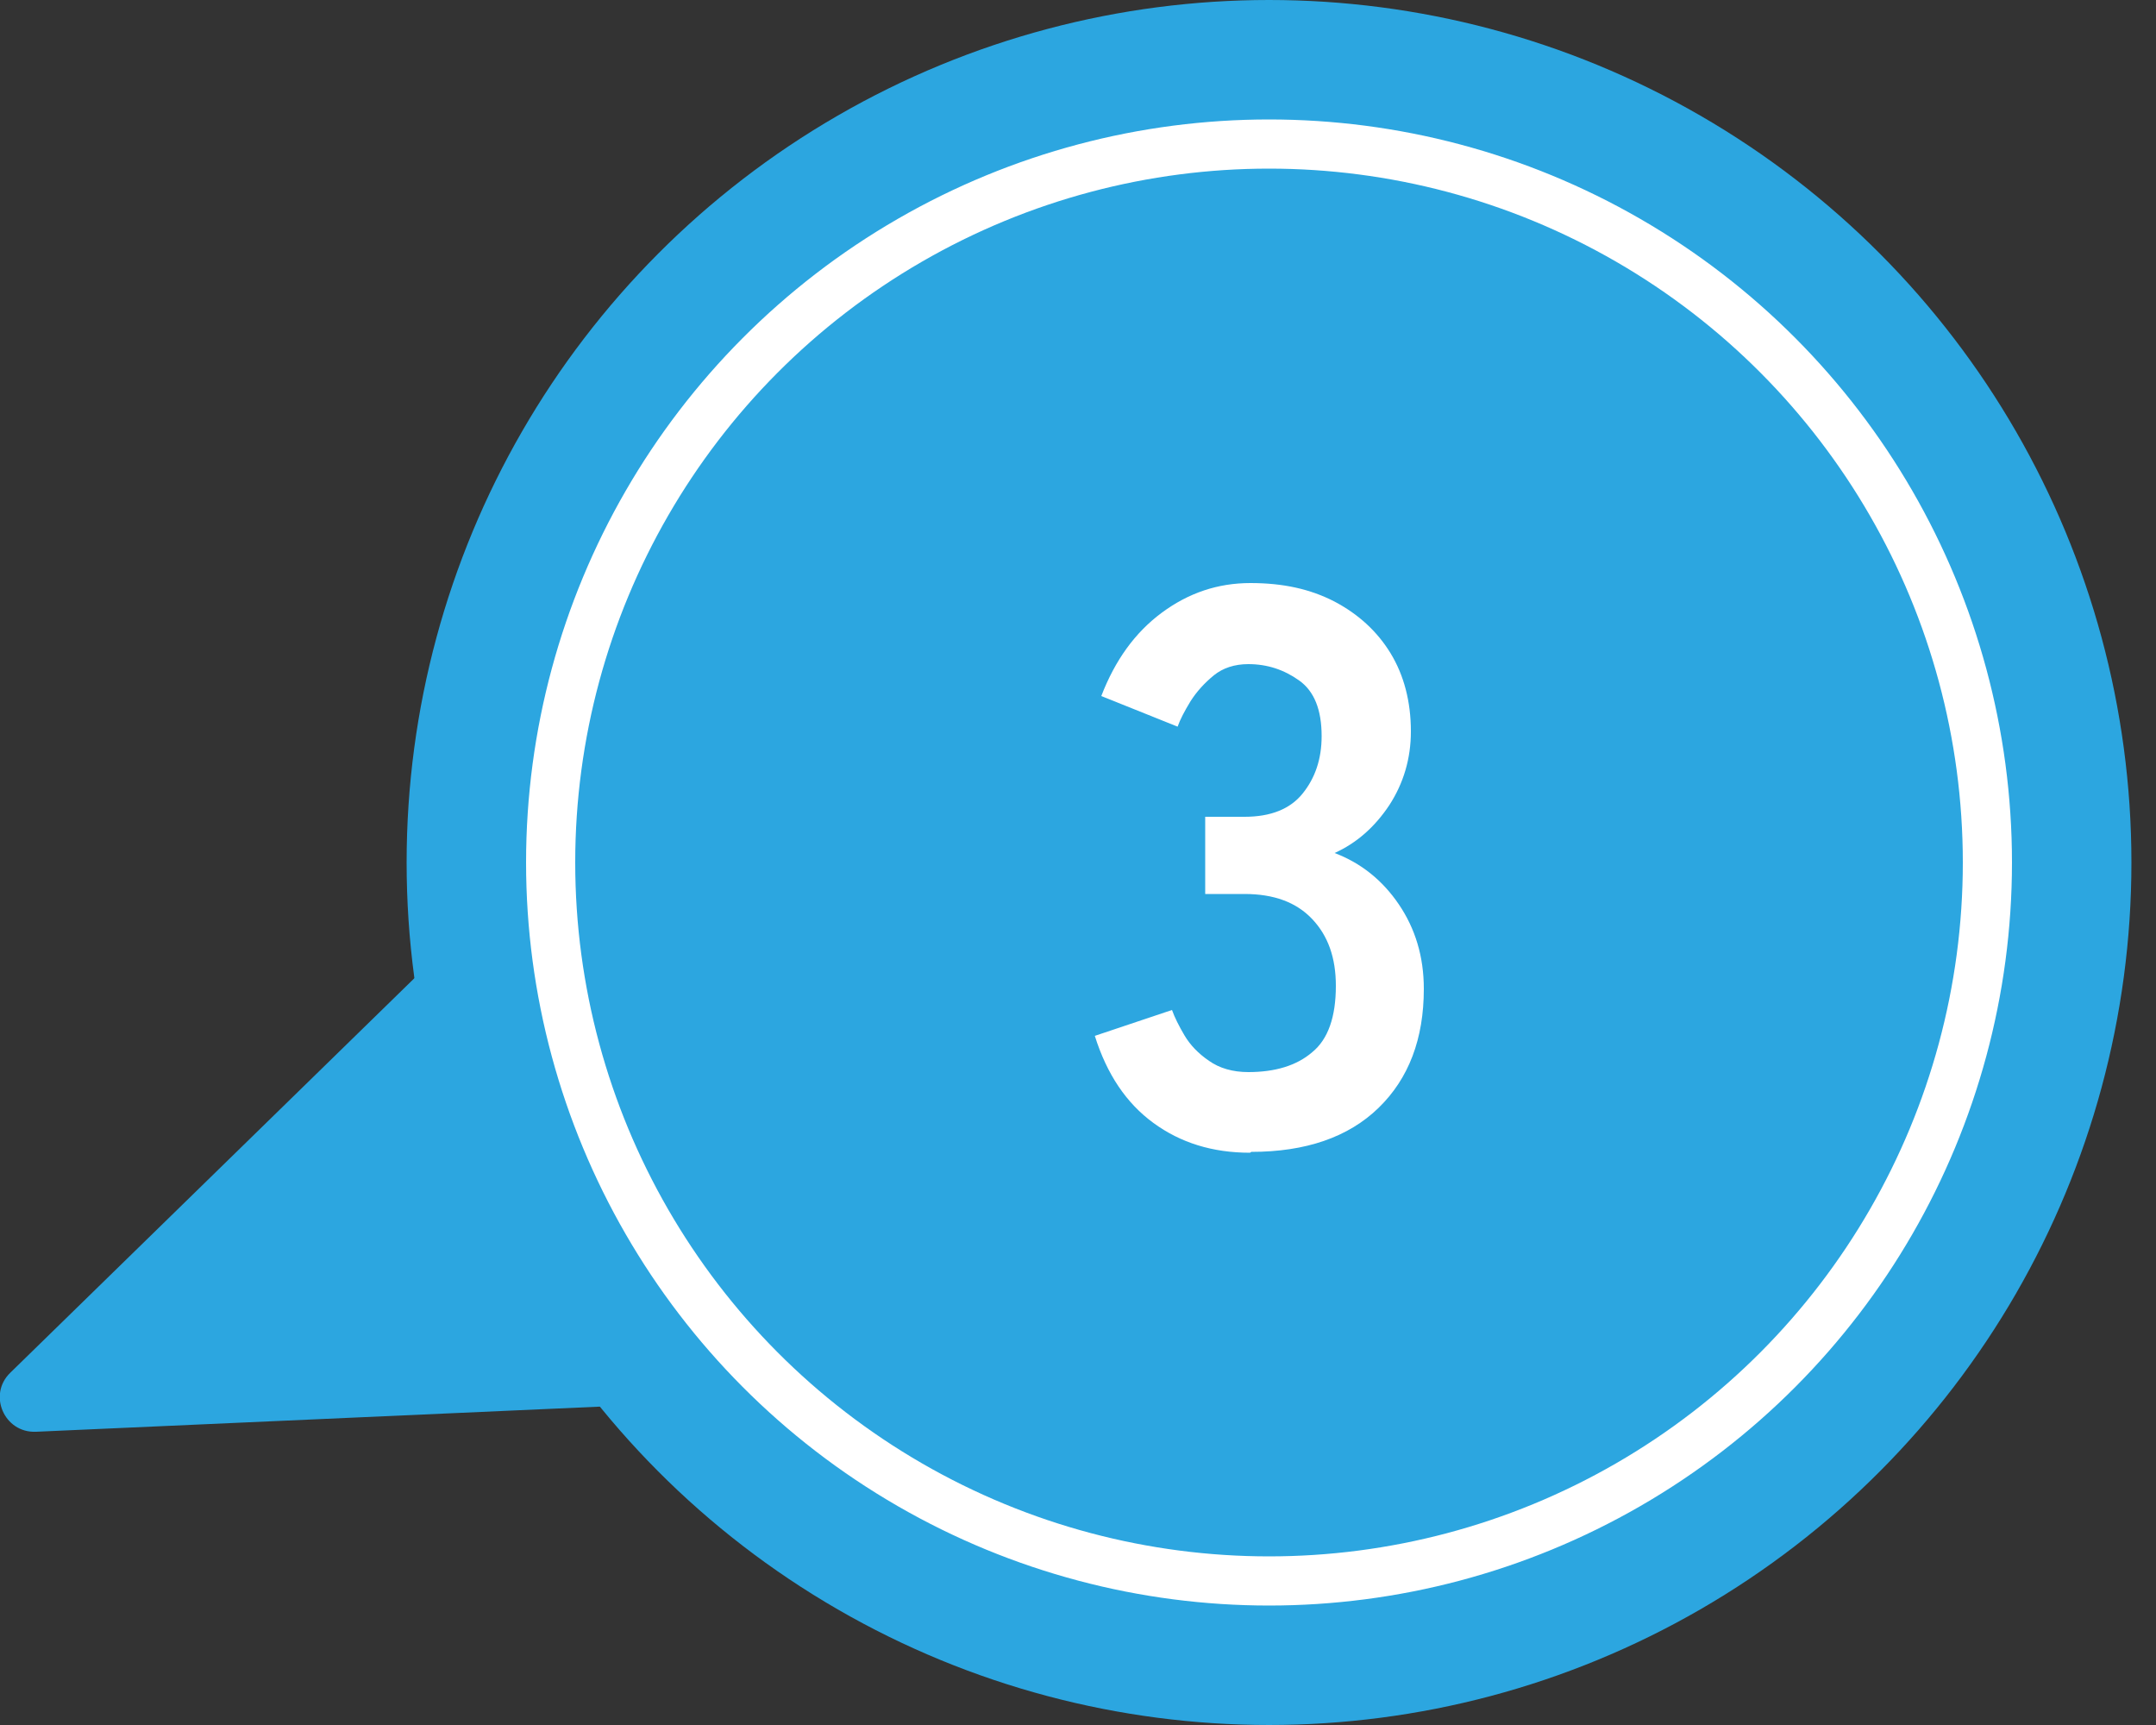
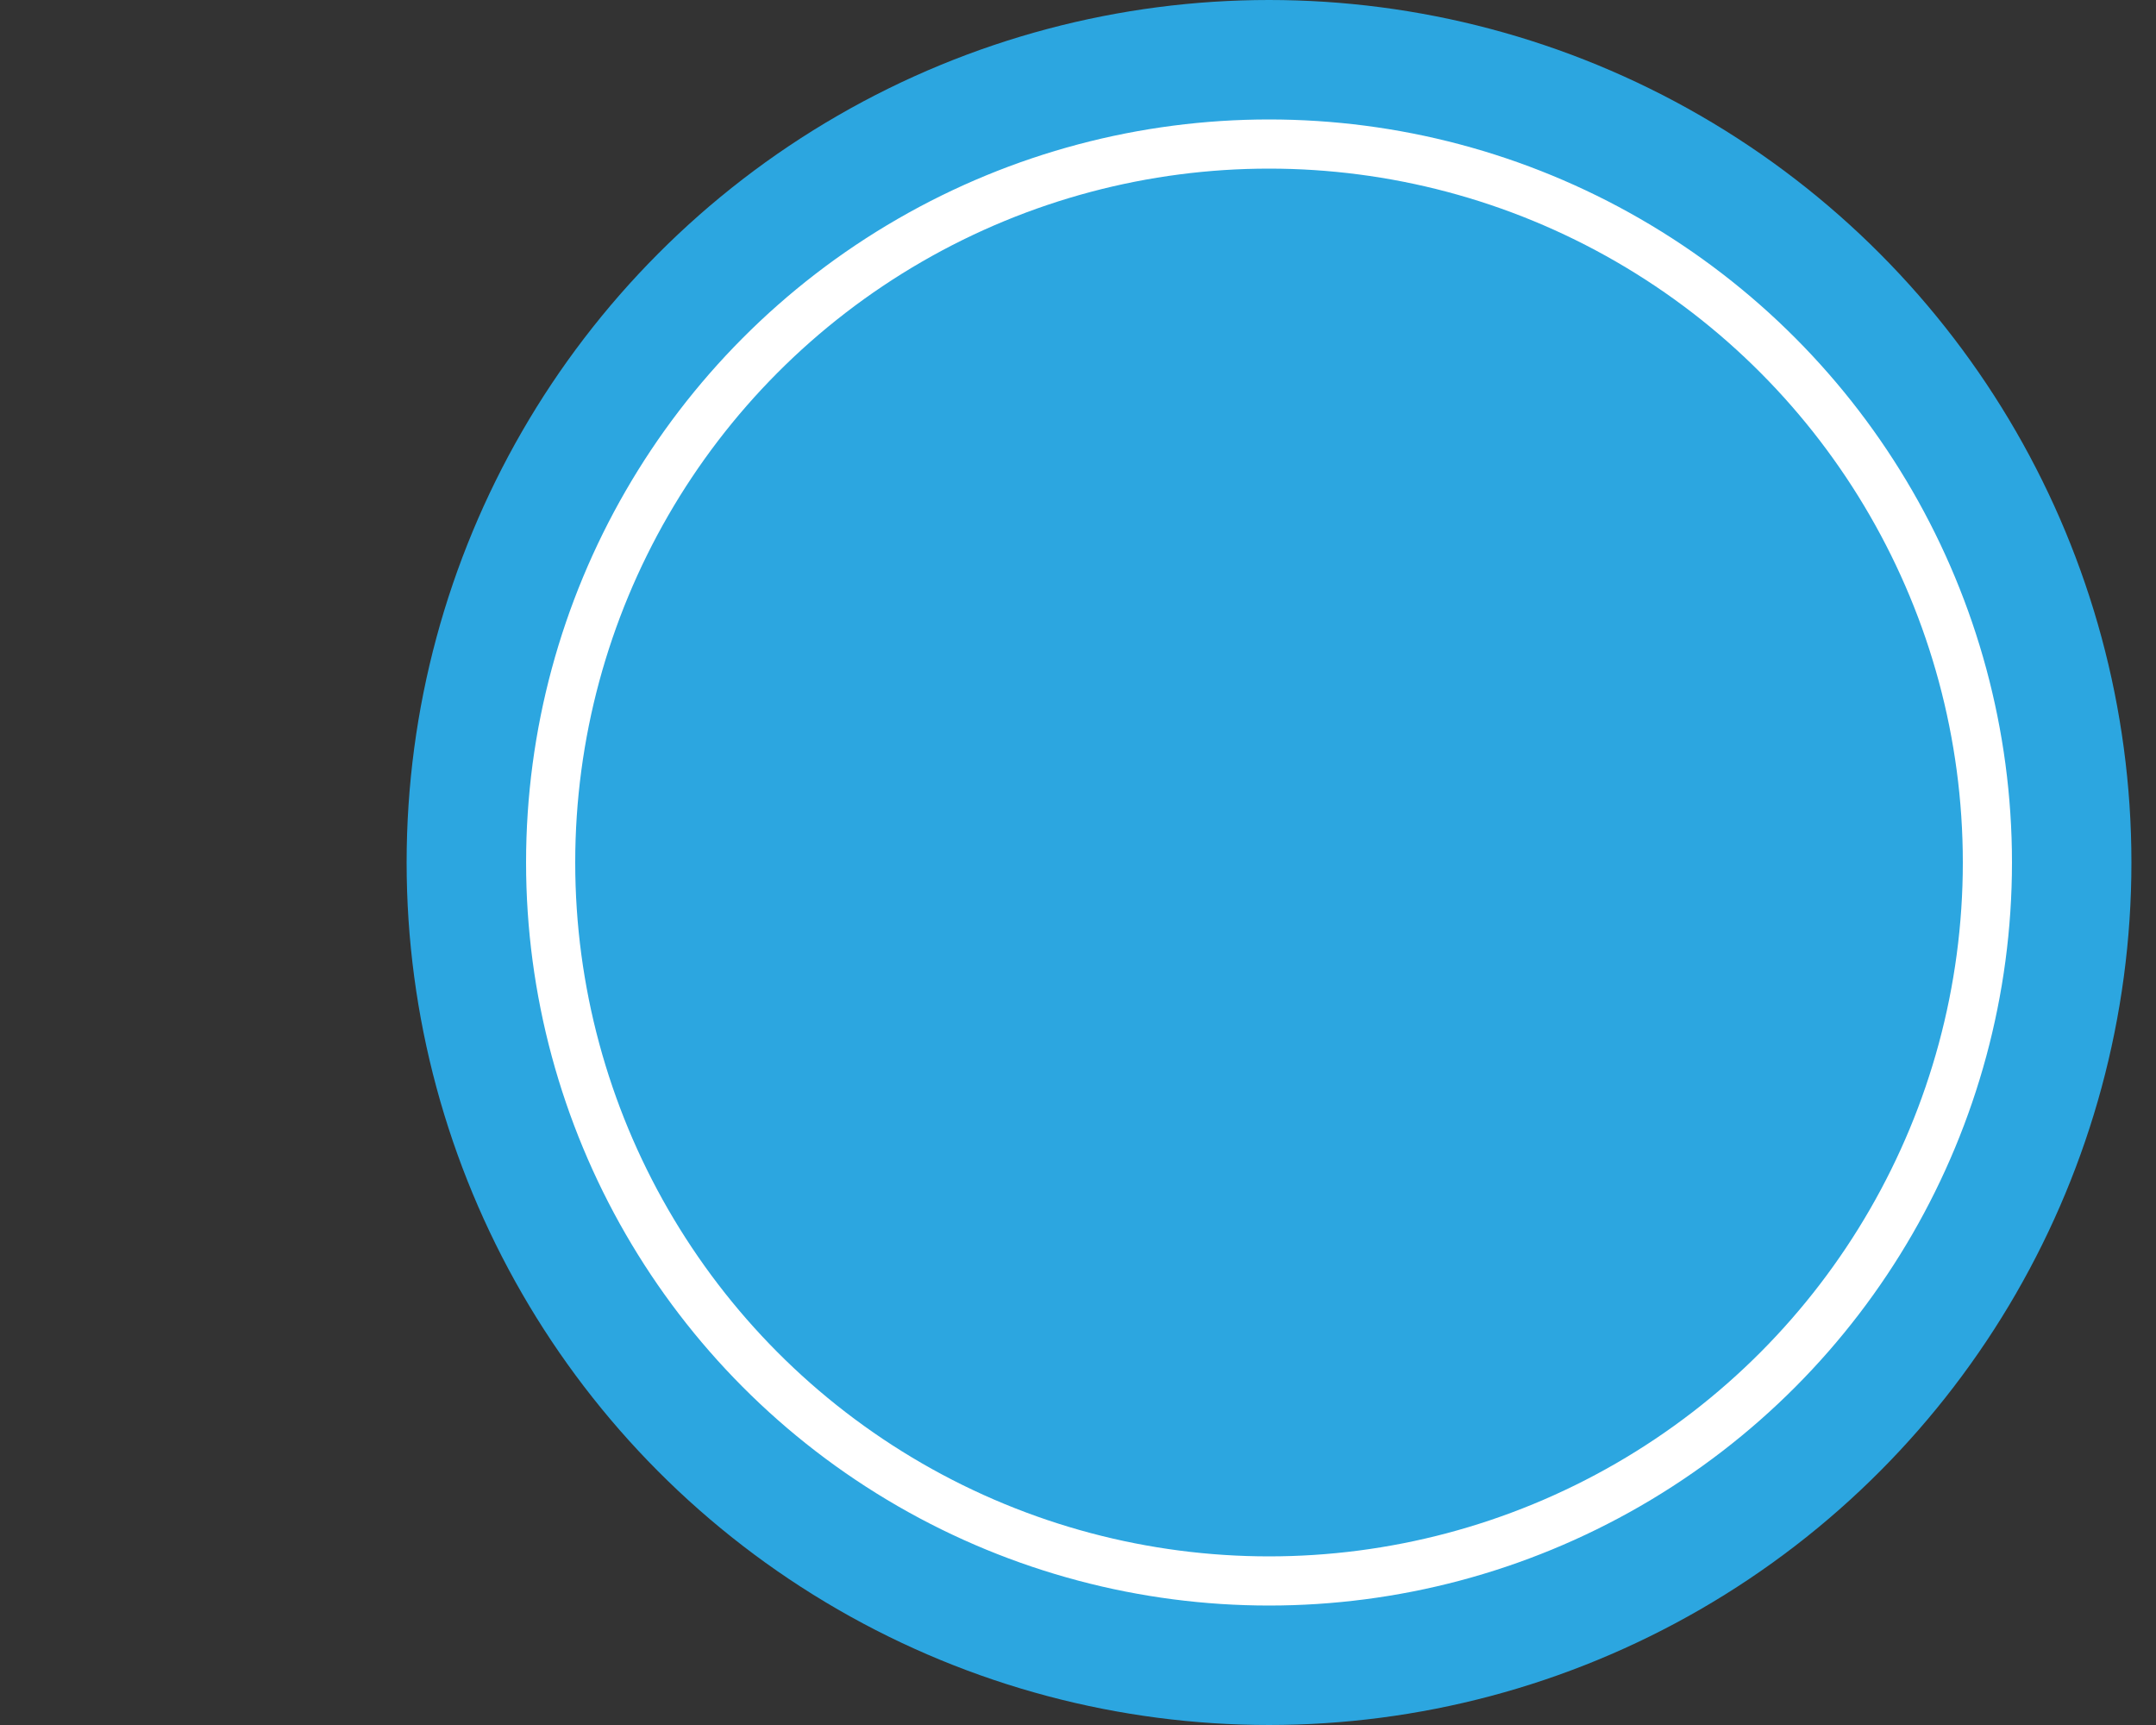
<svg xmlns="http://www.w3.org/2000/svg" id="base" viewBox="0 0 50 40">
  <rect x="0" y="0" width="50" height="40" fill="#333333" stroke="none" />
  <defs>
    <style>
      .cls-1 {
        fill: #2ca6e0;
      }

      .cls-2 {
        fill: none;
        stroke: #fff;
        stroke-miterlimit: 10;
        stroke-width: 1.14px;
      }

      .cls-3 {
        fill: #fff;
      }
    </style>
  </defs>
  <circle class="cls-1" cx="29.43" cy="20" r="20" />
-   <path class="cls-1" d="M.84,33.2l21.09-.94-6.58-15.18L.24,31.83c-.53.51-.14,1.4.59,1.37Z" />
  <circle class="cls-2" cx="29.43" cy="20" r="16.66" />
-   <path class="cls-3" d="M28.99,26.73c-.87,0-1.61-.23-2.24-.69s-1.08-1.13-1.36-2.02l1.79-.6c.06.17.16.37.29.59s.32.42.57.59c.24.17.55.26.91.26.62,0,1.12-.15,1.48-.46.37-.3.55-.82.55-1.54,0-.65-.18-1.16-.55-1.55-.37-.39-.89-.58-1.57-.58h-.91v-1.79h.91c.61,0,1.06-.18,1.35-.54.29-.36.44-.8.44-1.33,0-.61-.17-1.04-.52-1.29-.35-.25-.74-.38-1.18-.38-.32,0-.59.09-.8.26-.22.18-.4.38-.54.6-.14.23-.24.42-.3.59l-1.77-.71c.32-.83.78-1.47,1.4-1.93.62-.46,1.3-.69,2.06-.69s1.39.14,1.95.43c.55.29.99.69,1.3,1.2.31.51.47,1.12.47,1.81,0,.63-.17,1.2-.5,1.71-.34.51-.76.88-1.27,1.11.61.23,1.11.63,1.49,1.19.38.56.58,1.21.58,1.96,0,1.16-.35,2.08-1.05,2.76-.7.68-1.69,1.02-2.95,1.02Z" />
</svg>